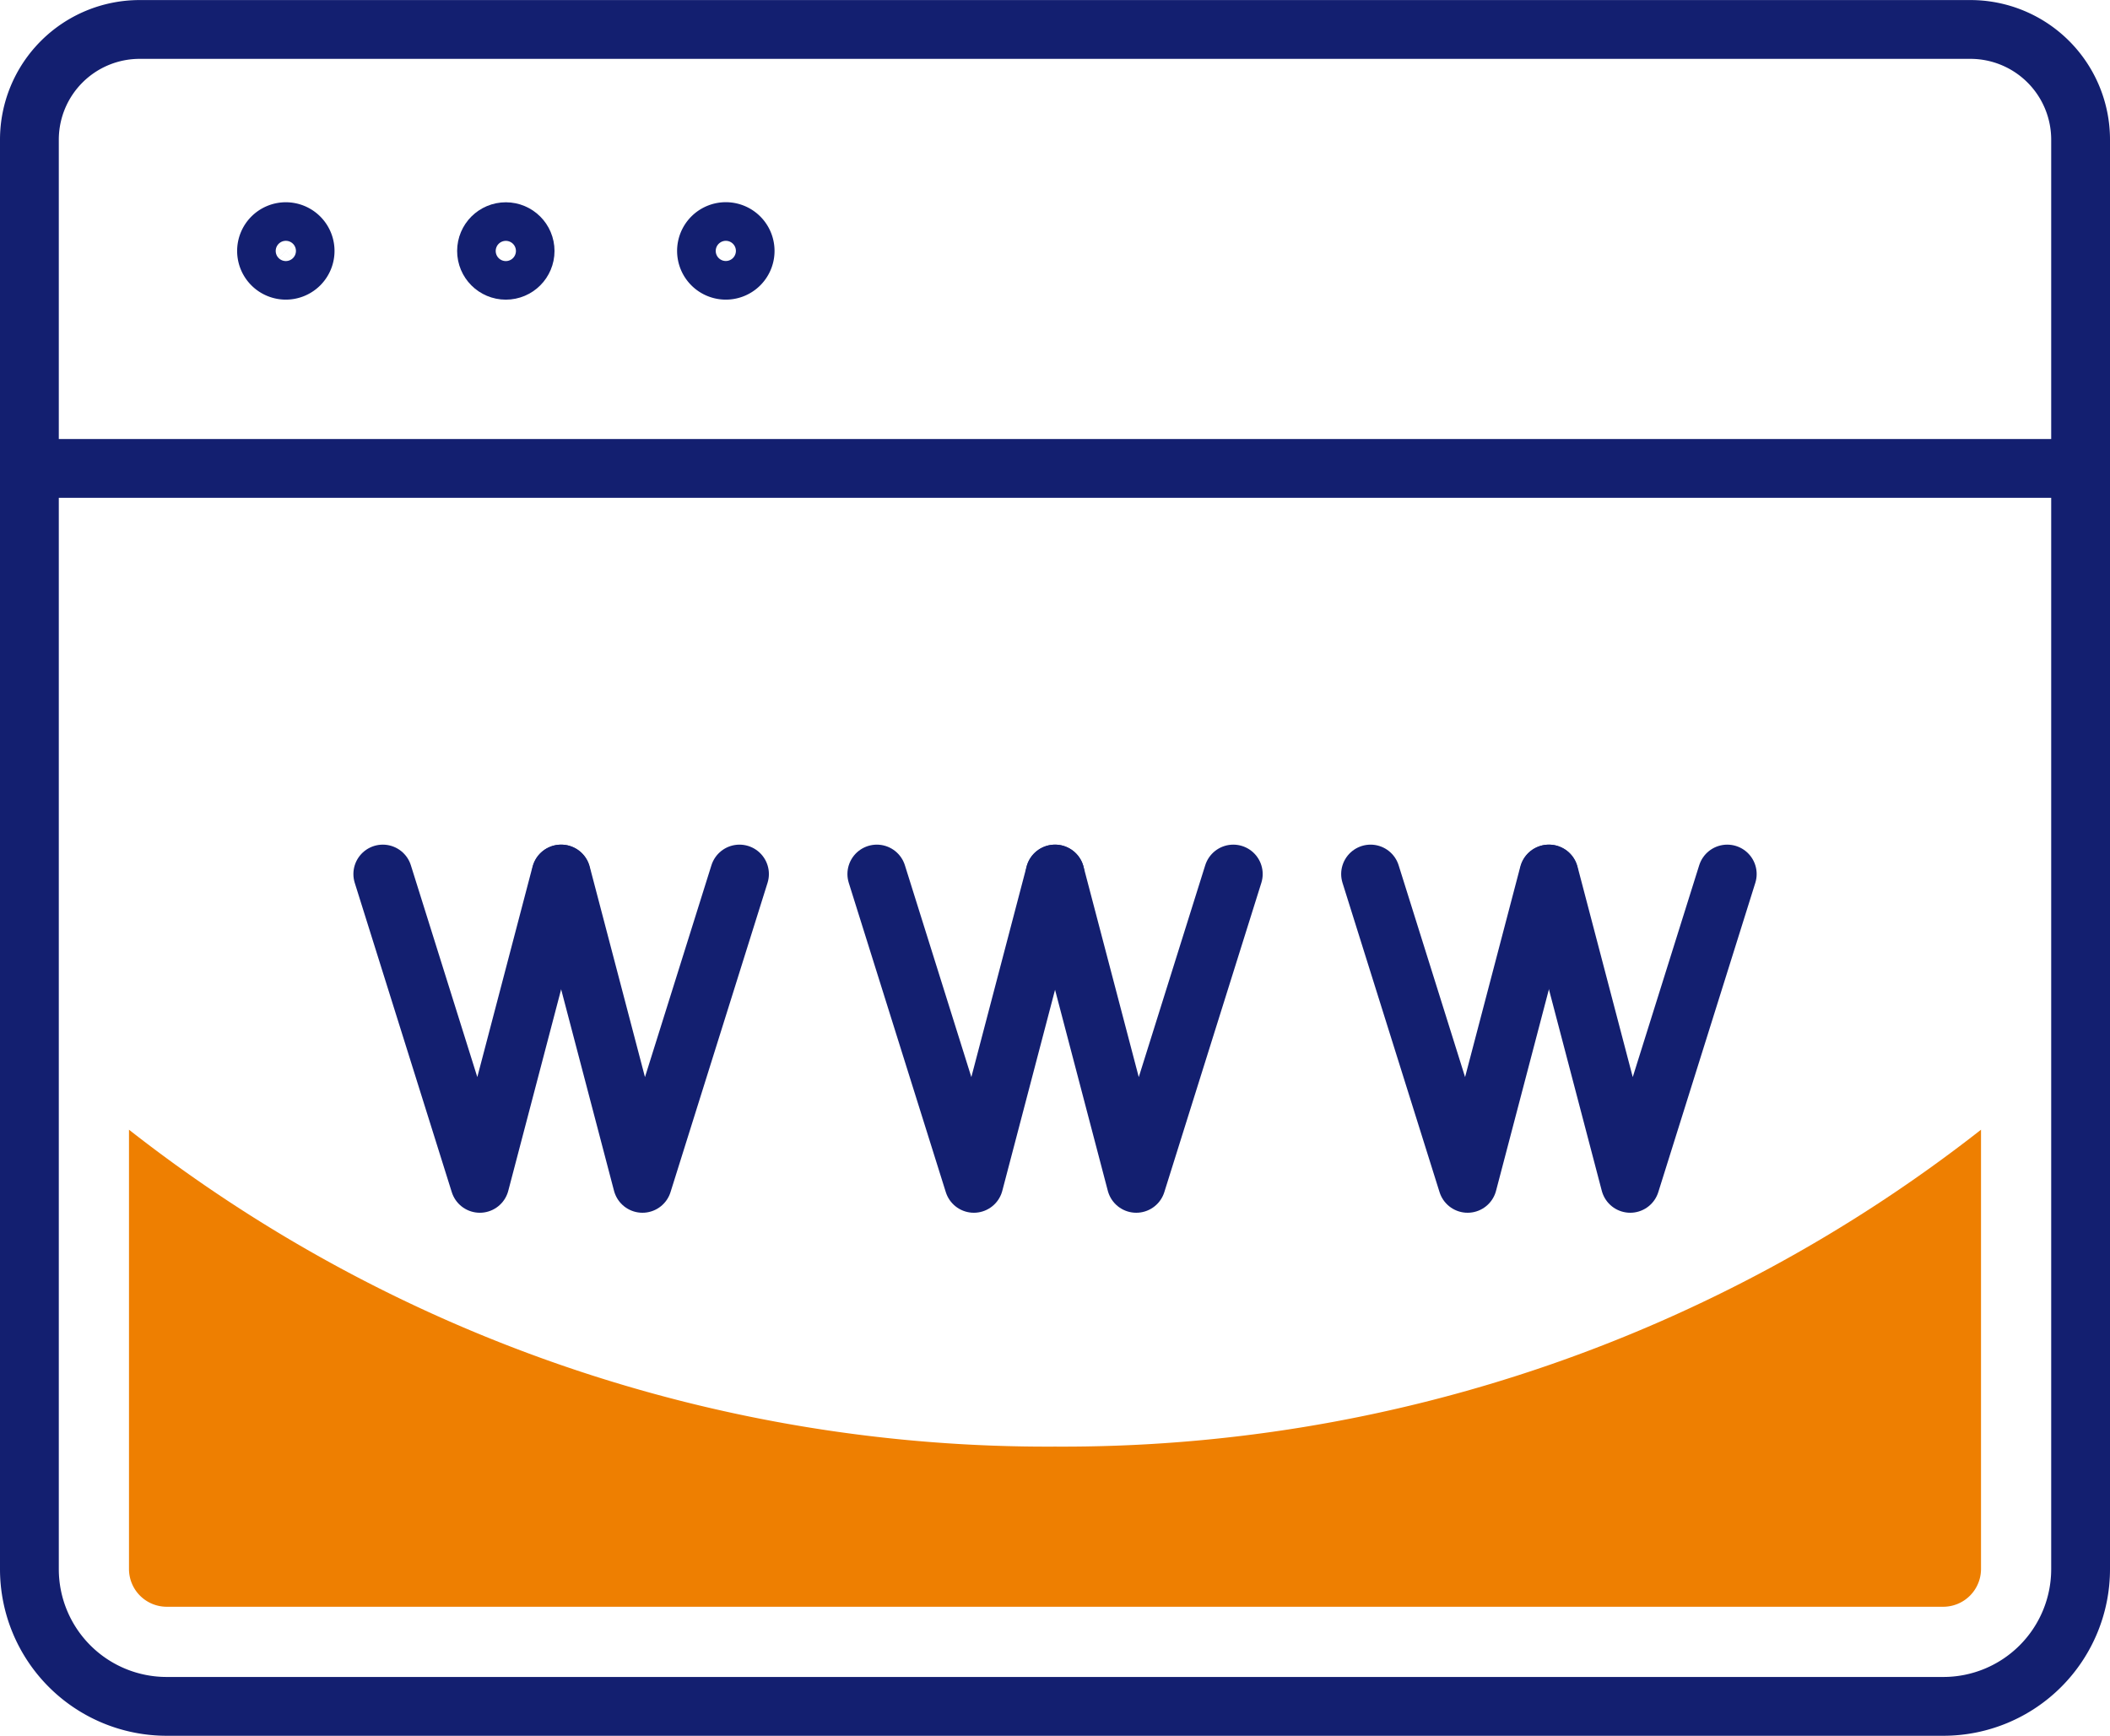
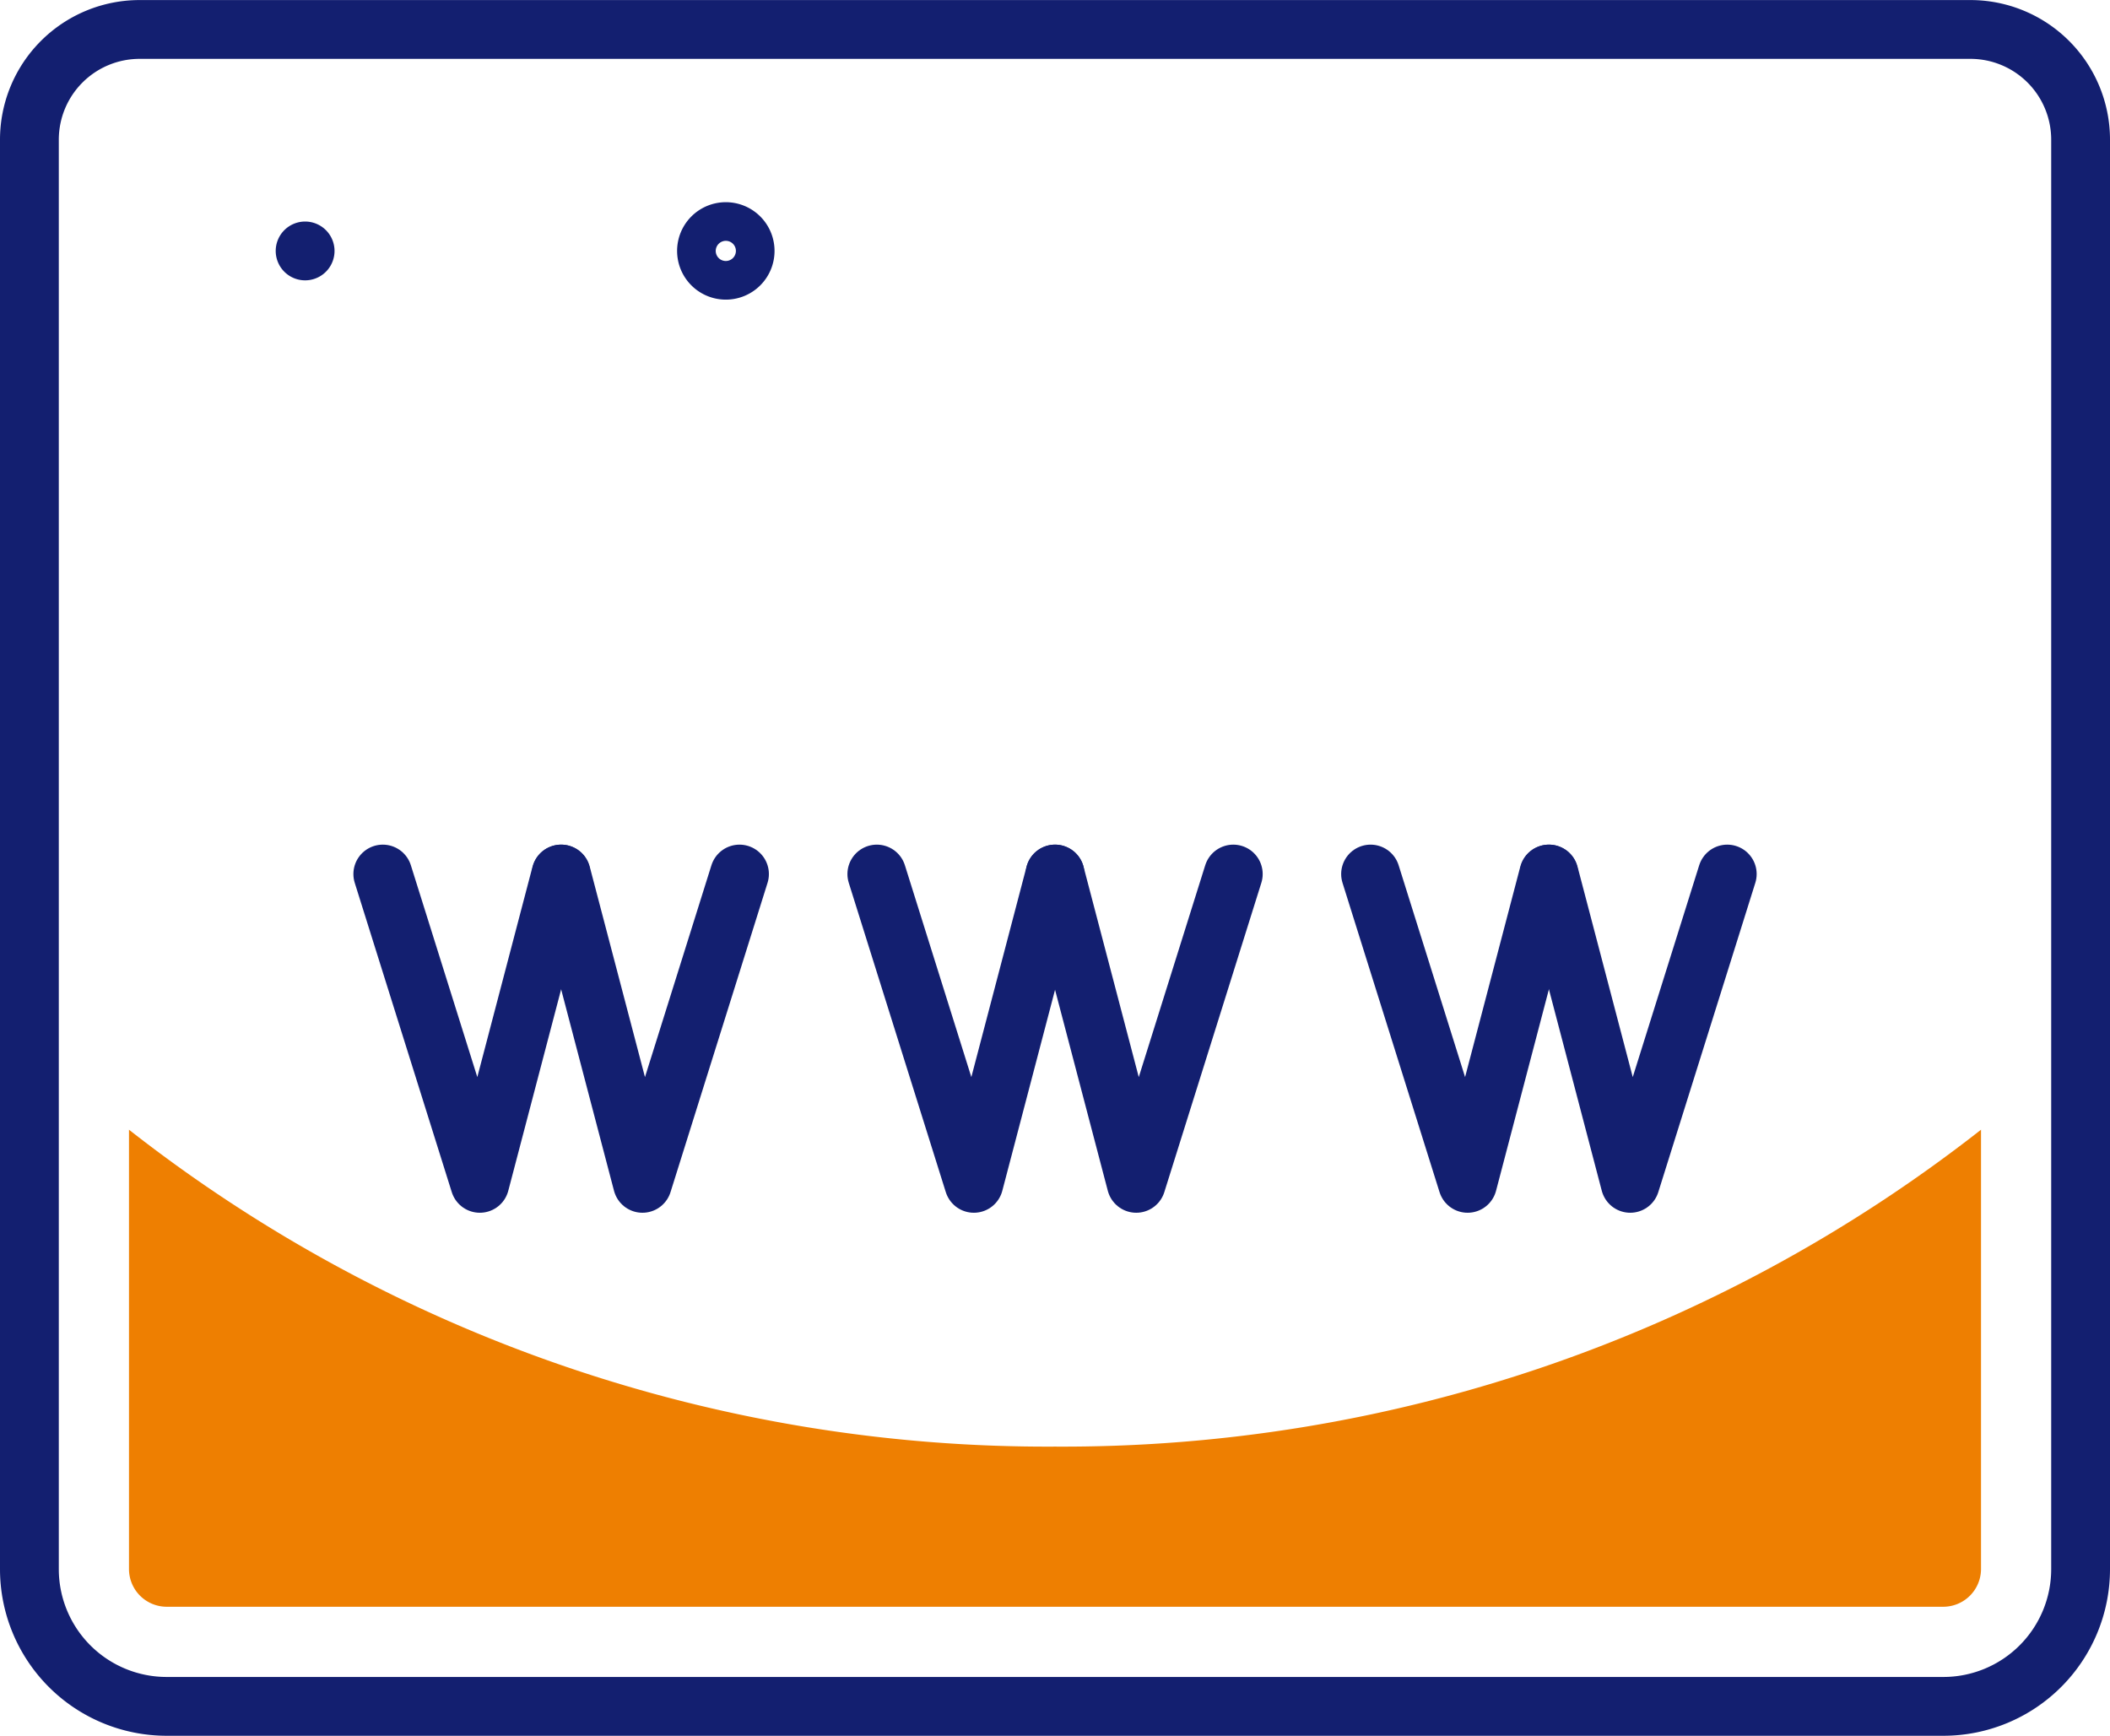
<svg xmlns="http://www.w3.org/2000/svg" width="71.761" height="59.034" viewBox="0 0 71.761 59.034">
  <defs>
    <style>.a{fill:none;stroke:#131f70;stroke-linecap:round;stroke-linejoin:round;stroke-width:2px;}.b{fill:#ee7f01;}</style>
  </defs>
  <g transform="translate(-1071.292 -2089.449)">
    <path class="a" d="M1142.053,2142.815V2094.2a3.748,3.748,0,0,0-3.747-3.749h-62.265a3.749,3.749,0,0,0-3.749,3.749v48.618a4.668,4.668,0,0,0,4.67,4.668h60.423A4.668,4.668,0,0,0,1142.053,2142.815Z" transform="translate(0)" />
-     <path class="a" d="M1078.447,2095.236a.656.656,0,1,0-.656.656A.656.656,0,0,0,1078.447,2095.236Z" transform="translate(3.222 2.748)" />
-     <circle class="a" cx="0.656" cy="0.656" r="0.656" transform="translate(1087.839 2097.329)" />
+     <path class="a" d="M1078.447,2095.236A.656.656,0,0,0,1078.447,2095.236Z" transform="translate(3.222 2.748)" />
    <path class="a" d="M1087.434,2095.236a.657.657,0,1,0-.656.656A.656.656,0,0,0,1087.434,2095.236Z" transform="translate(9.2 2.748)" />
-     <line class="a" x2="69.761" transform="translate(1072.293 2105.38)" />
    <g transform="translate(1084.311 2119.176)">
      <path class="a" d="M1079.509,2107.7l3.3,10.52,2.76-10.52" transform="translate(-1079.509 -2107.699)" />
      <path class="a" d="M1089.217,2107.7l-3.3,10.52-2.761-10.52" transform="translate(-1077.086 -2107.699)" />
    </g>
    <g transform="translate(1101.108 2119.176)">
      <path class="a" d="M1089.6,2107.7l3.3,10.52,2.76-10.52" transform="translate(-1089.595 -2107.699)" />
      <path class="a" d="M1099.3,2107.7l-3.3,10.52-2.761-10.52" transform="translate(-1087.172 -2107.699)" />
    </g>
    <g transform="translate(1117.905 2119.176)">
      <path class="a" d="M1099.682,2107.7l3.3,10.52,2.76-10.52" transform="translate(-1099.682 -2107.699)" />
      <path class="a" d="M1109.389,2107.7l-3.3,10.52-2.76-10.52" transform="translate(-1097.258 -2107.699)" />
    </g>
    <path class="b" d="M1105.819,2123.7a50.6,50.6,0,0,1-31.493-10.778v14.943a1.284,1.284,0,0,0,1.282,1.282h60.423a1.285,1.285,0,0,0,1.282-1.282v-14.943A50.6,50.6,0,0,1,1105.819,2123.7Z" transform="translate(1.353 14.951)" />
  </g>
</svg>